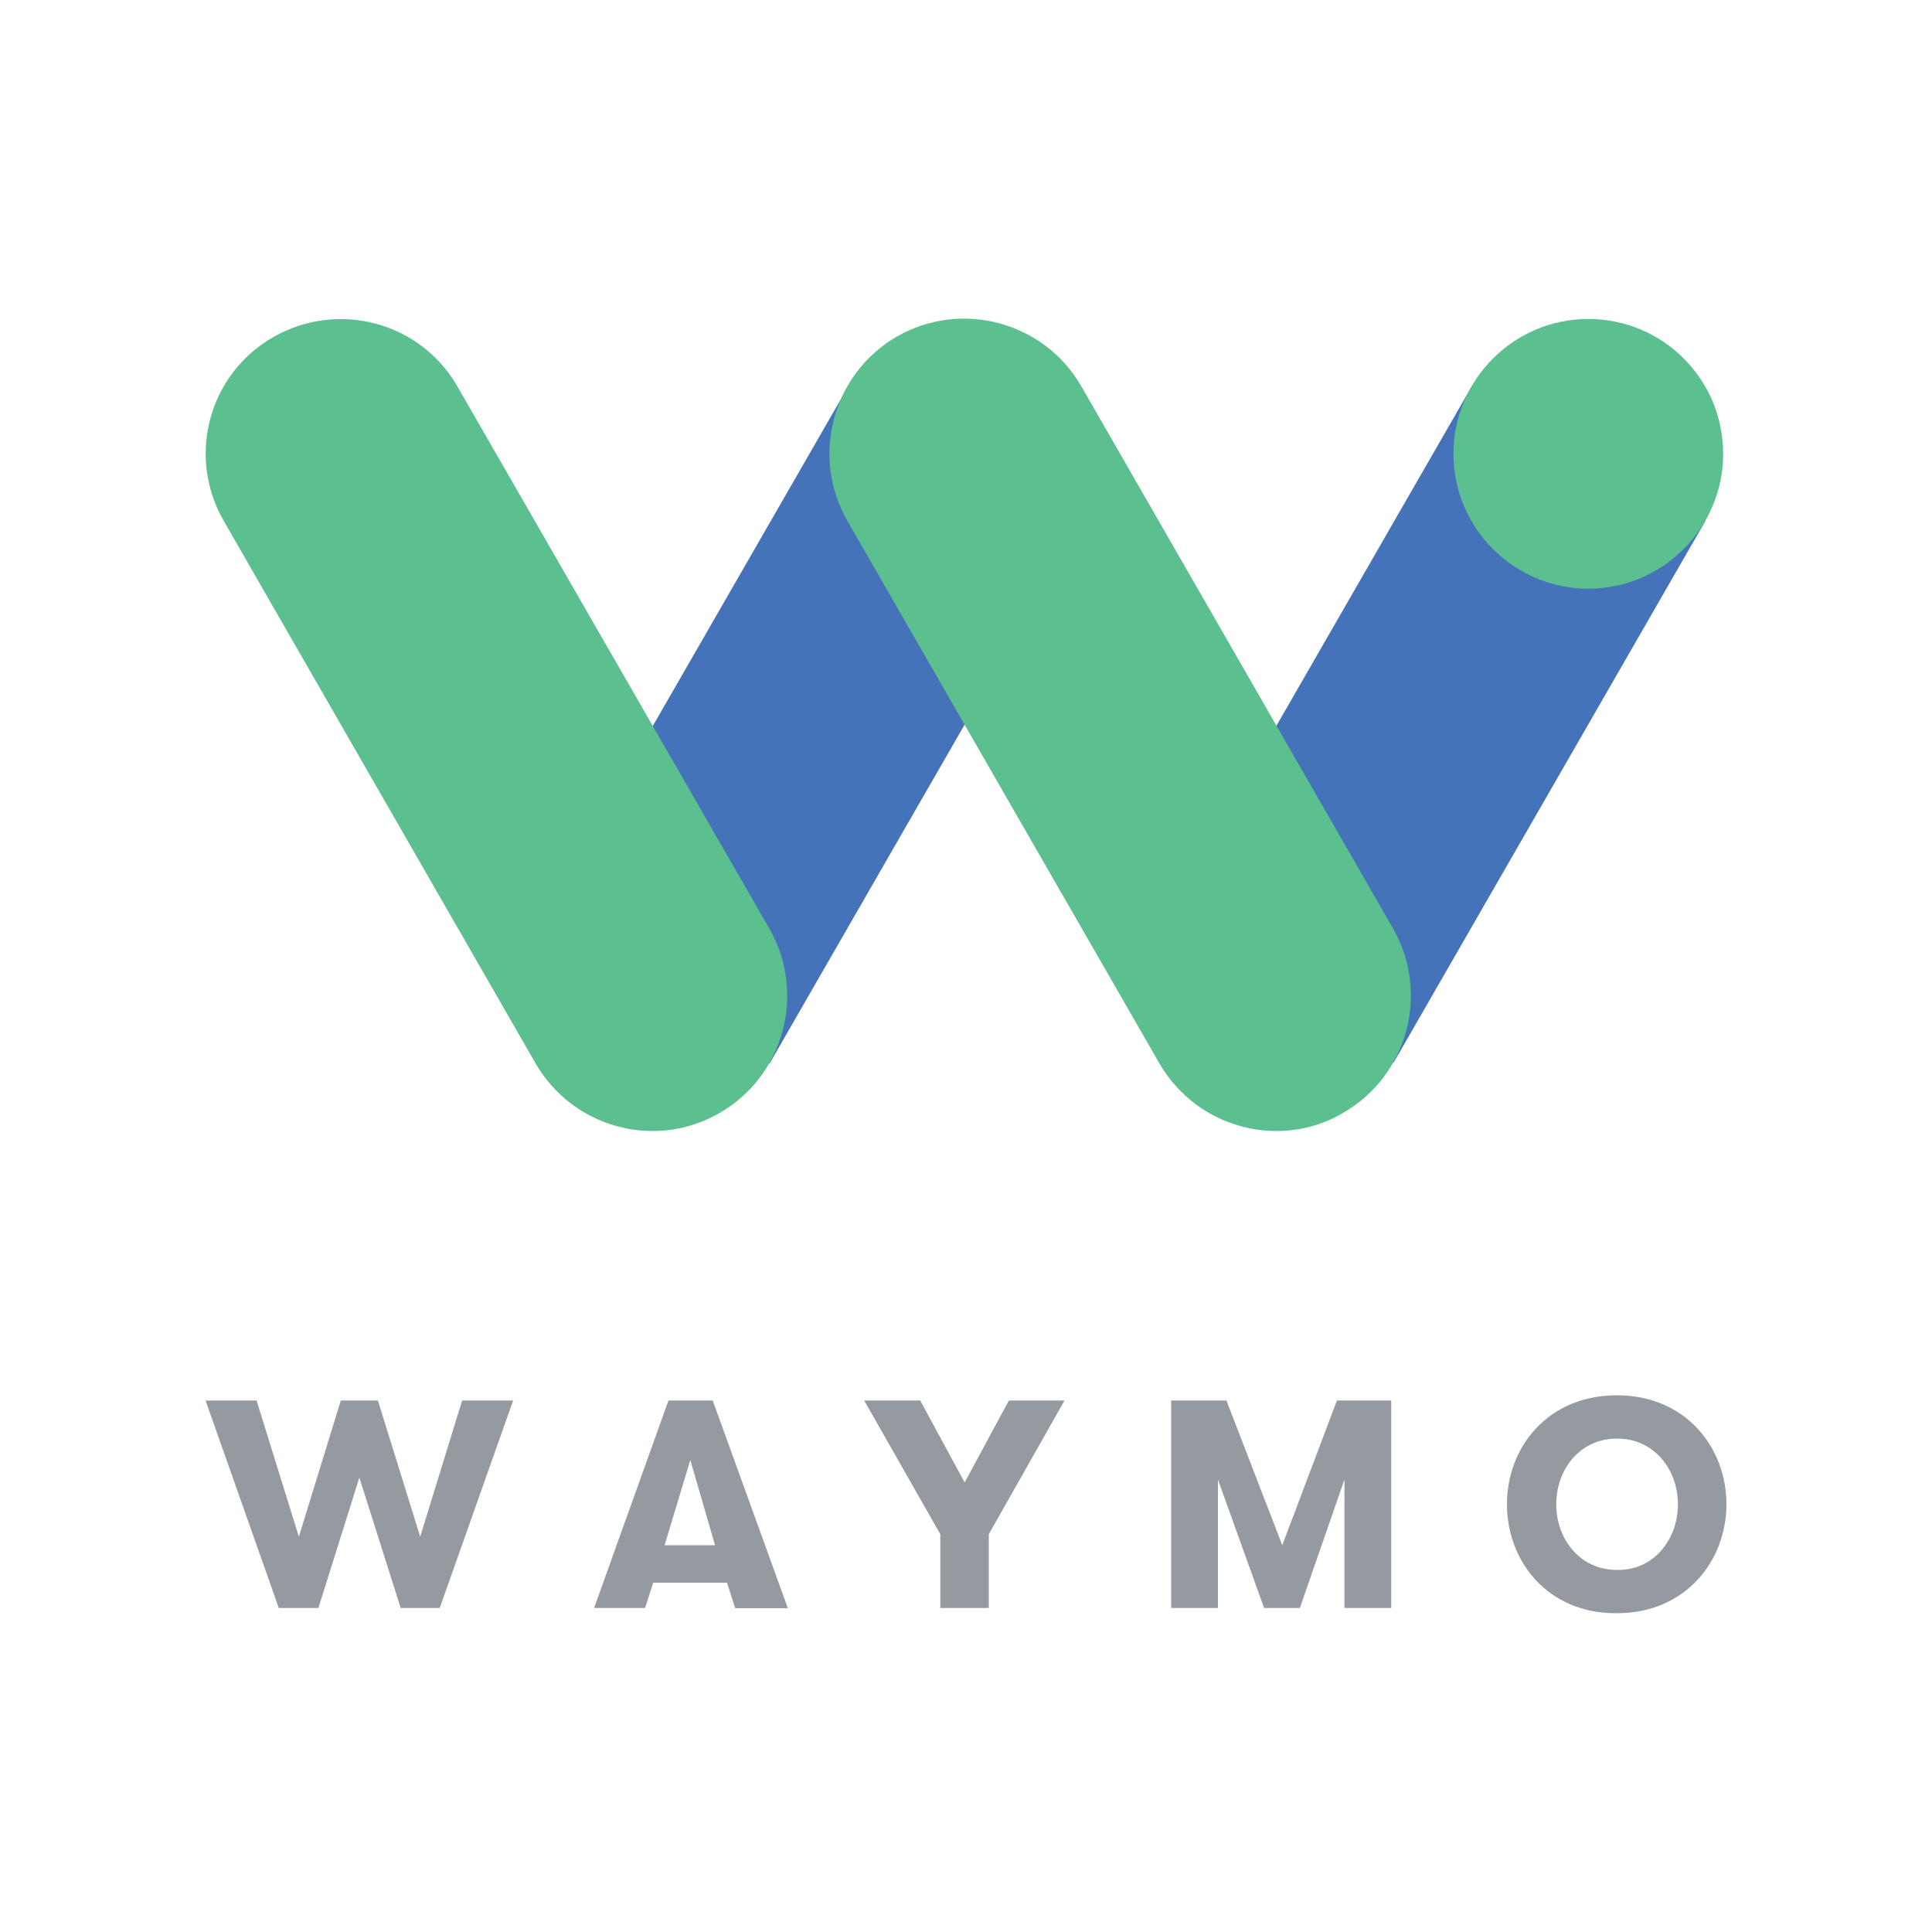
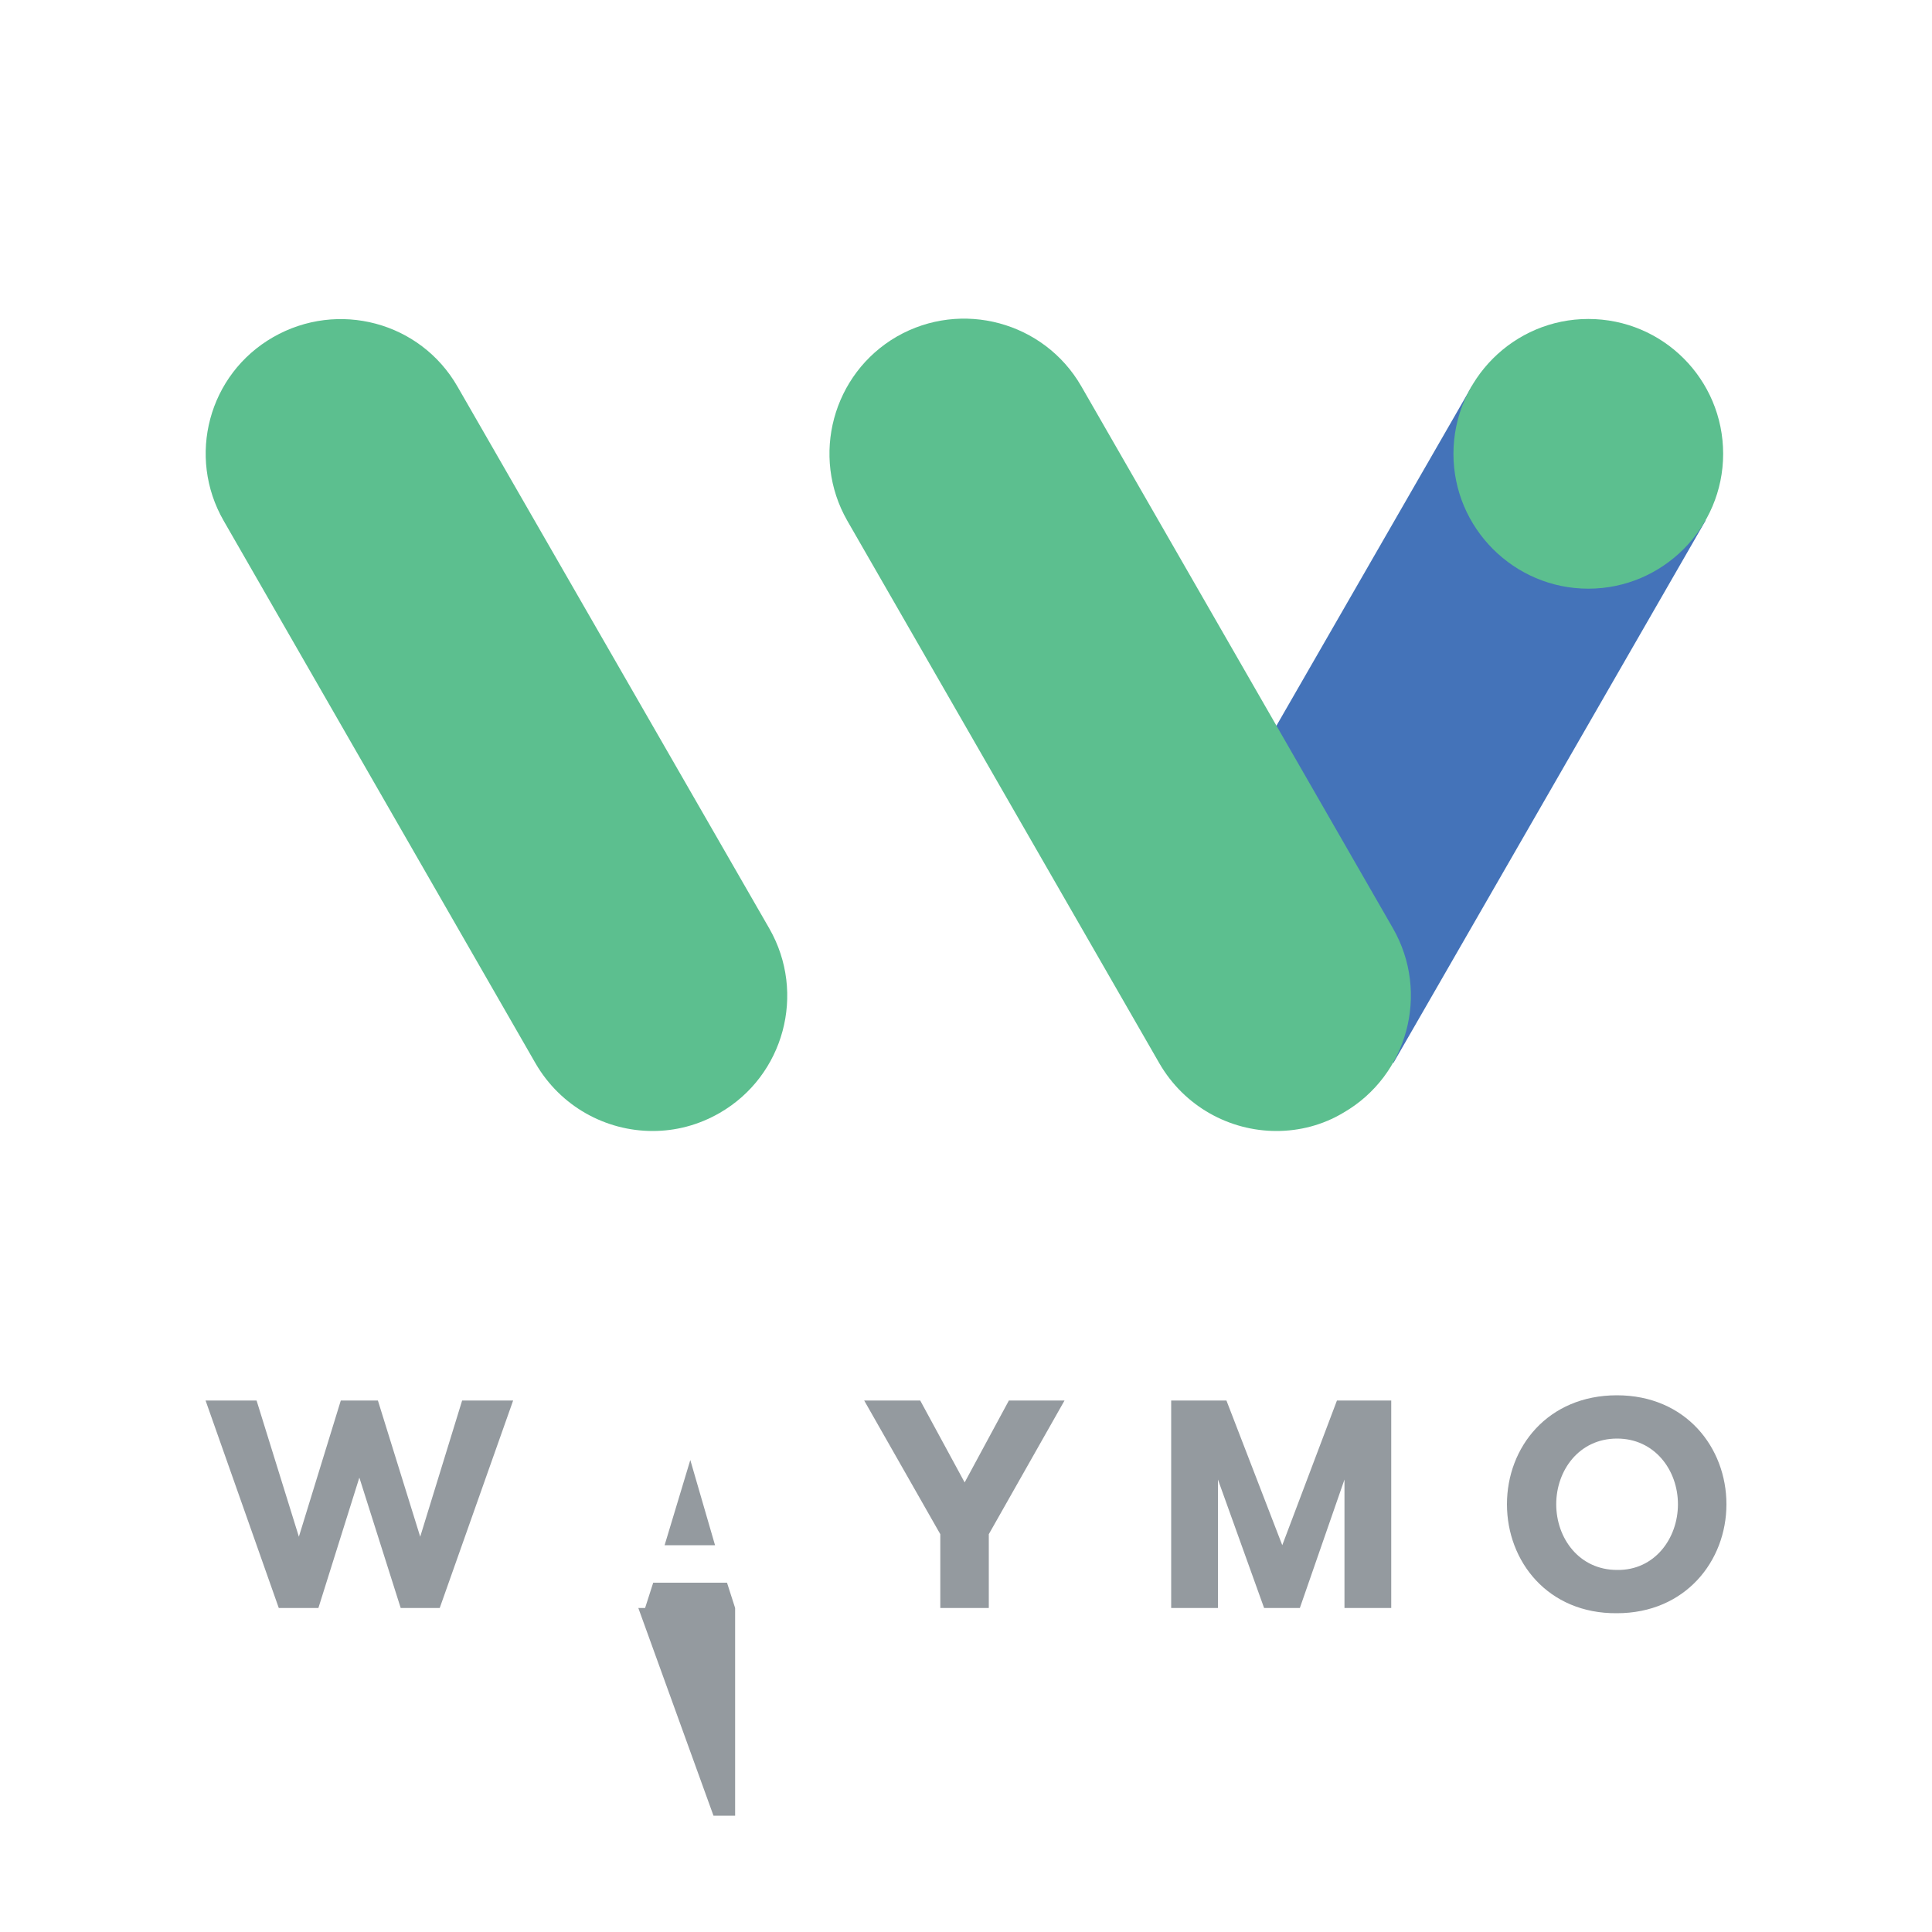
<svg xmlns="http://www.w3.org/2000/svg" version="1.1" id="Layer_1" x="0px" y="0px" viewBox="0 0 1000 1000" style="enable-background:new 0 0 1000 1000;" xml:space="preserve">
  <style type="text/css">
	.st0{fill:#4473B9;}
	.st1{fill:#5CBF8F;}
	.st2{fill:#949A9F;}
</style>
  <g>
-     <rect x="256.6" y="305.5" transform="matrix(0.499 -0.867 0.867 0.499 -115.496 550.847)" class="st0" width="323.9" height="139.5" />
    <rect x="579.4" y="305.3" transform="matrix(0.499 -0.867 0.867 0.499 46.484 830.539)" class="st0" width="323.9" height="139.5" />
    <path class="st1" d="M891.9,234.9c0,38.4-31.3,69.8-69.8,69.8c-38.4,0-69.8-31.3-69.8-69.8s31.3-69.8,69.8-69.8   C860.8,165.1,891.9,196.4,891.9,234.9" />
    <path class="st1" d="M337.8,585.4c-24.2,0-47.6-12.6-60.6-35L115.8,269.6c-19.2-33.3-7.9-75.9,25.6-95.1s76.2-7.9,95.4,25.6   l161.4,280.5c19.2,33.5,7.6,76.2-25.6,95.4C361.5,582.4,349.7,585.4,337.8,585.4z" />
    <path class="st1" d="M660.7,585.4c-24.2,0-47.6-12.6-60.6-35L438.6,269.6c-19.2-33.5-7.6-76.2,25.6-95.4   c33.5-19.2,76.2-7.6,95.4,25.6l161.4,280.7c19.2,33.5,7.6,76.2-25.6,95.4C684.6,582.4,672.5,585.4,660.7,585.4z" />
    <polygon class="st2" points="239.2,724.9 217.5,795.4 195.6,724.9 176.4,724.9 154.7,795.4 132.8,724.9 106.4,724.9 144.3,832.3    164.8,832.3 186,764.8 207.4,832.3 227.6,832.3 265.6,724.9  " />
-     <path class="st2" d="M380.5,832.3l-4.2-13.1h-38.2l-4.2,13.1h-26.4L346,724.9h22.9l38.9,107.5H380.5z M357.3,755.7L344,799.8h26.1   L357.3,755.7z" />
+     <path class="st2" d="M380.5,832.3l-4.2-13.1h-38.2l-4.2,13.1h-26.4h22.9l38.9,107.5H380.5z M357.3,755.7L344,799.8h26.1   L357.3,755.7z" />
    <polygon class="st2" points="551,724.9 522.2,724.9 499.3,767.3 499.3,767.3 499.3,767.3 476.3,724.9 447.3,724.9 486.7,794.1    486.7,832.3 511.8,832.3 511.8,794.1  " />
    <polygon class="st2" points="720.1,832.3 695.9,832.3 695.9,765.8 672.8,832.3 654.3,832.3 630.4,765.8 630.4,832.3 606.2,832.3    606.2,724.9 634.8,724.9 663.7,799.8 692,724.9 720.1,724.9  " />
    <g>
      <path class="st2" d="M780,778.6c0-29.6,21.2-56.4,56.9-56.4s56.7,27.1,56.7,56.4c0,29.3-21.2,56.4-56.7,56.4    C801.2,835.3,780,808.2,780,778.6 M868.5,778.6c0-17.7-12.1-34-31.5-34c-19.7,0-31.5,16.5-31.5,34s11.8,34,31.5,34    C856.4,812.9,868.5,796.3,868.5,778.6" />
    </g>
  </g>
</svg>